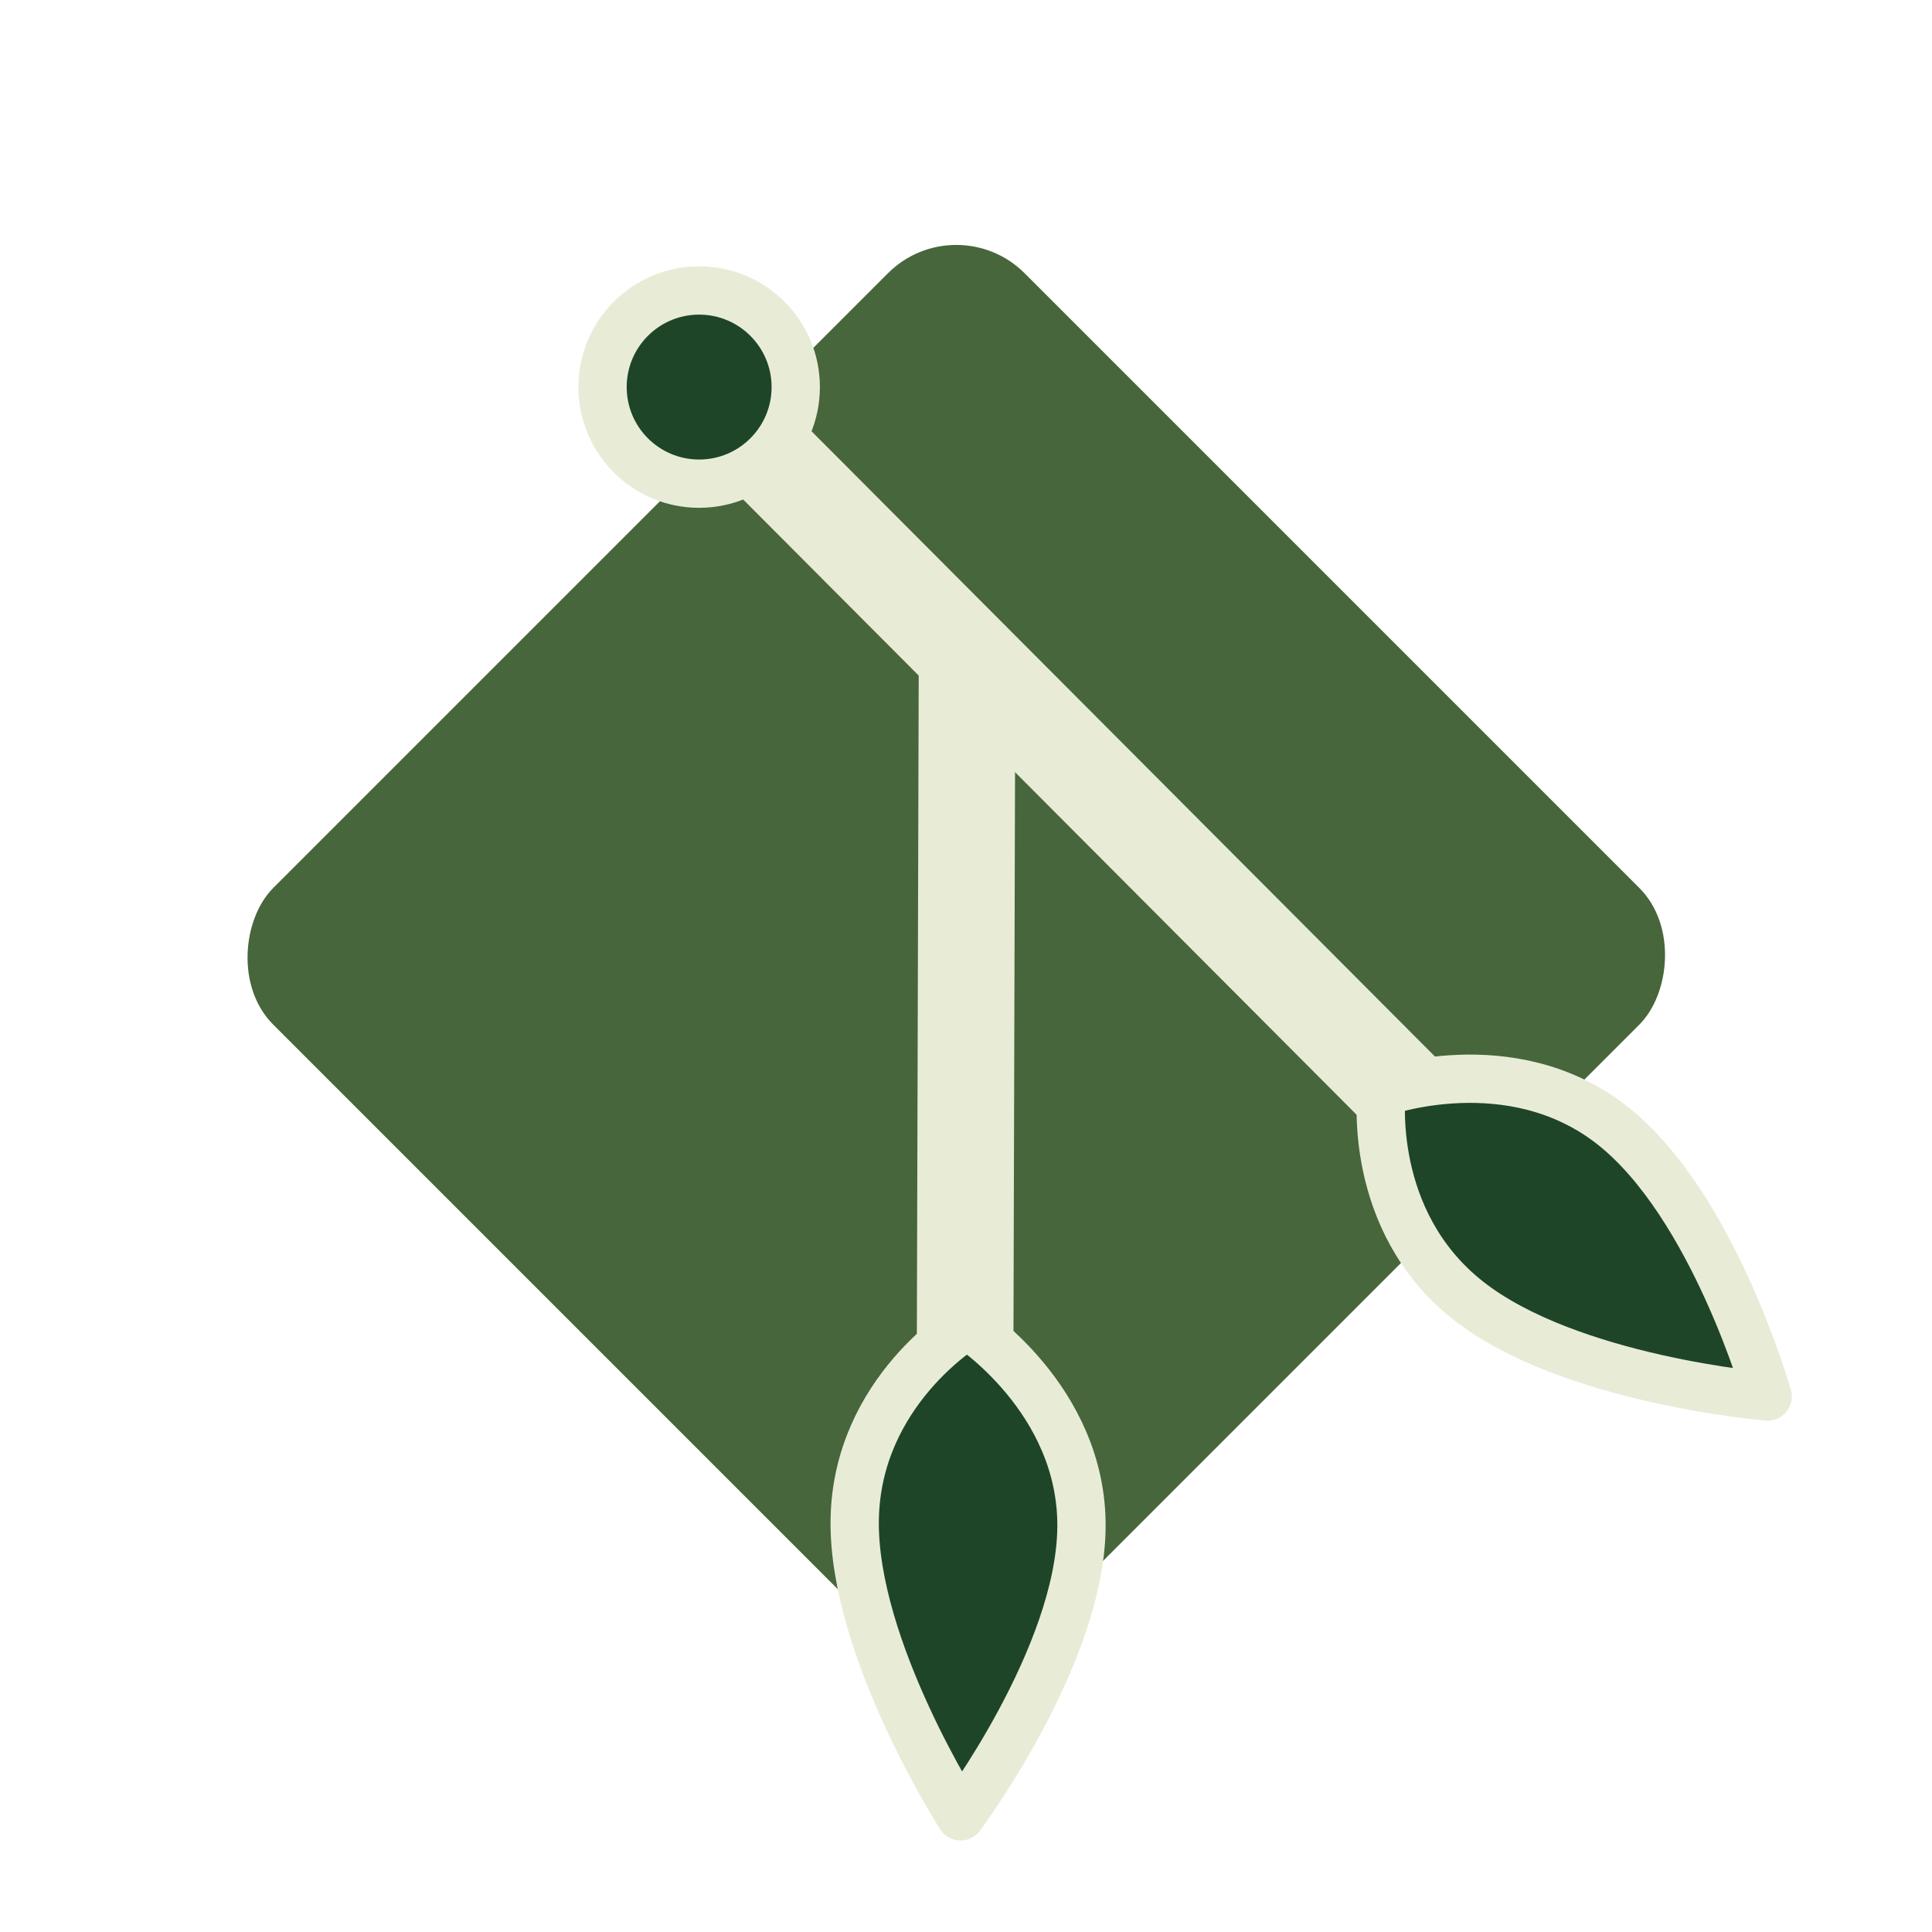
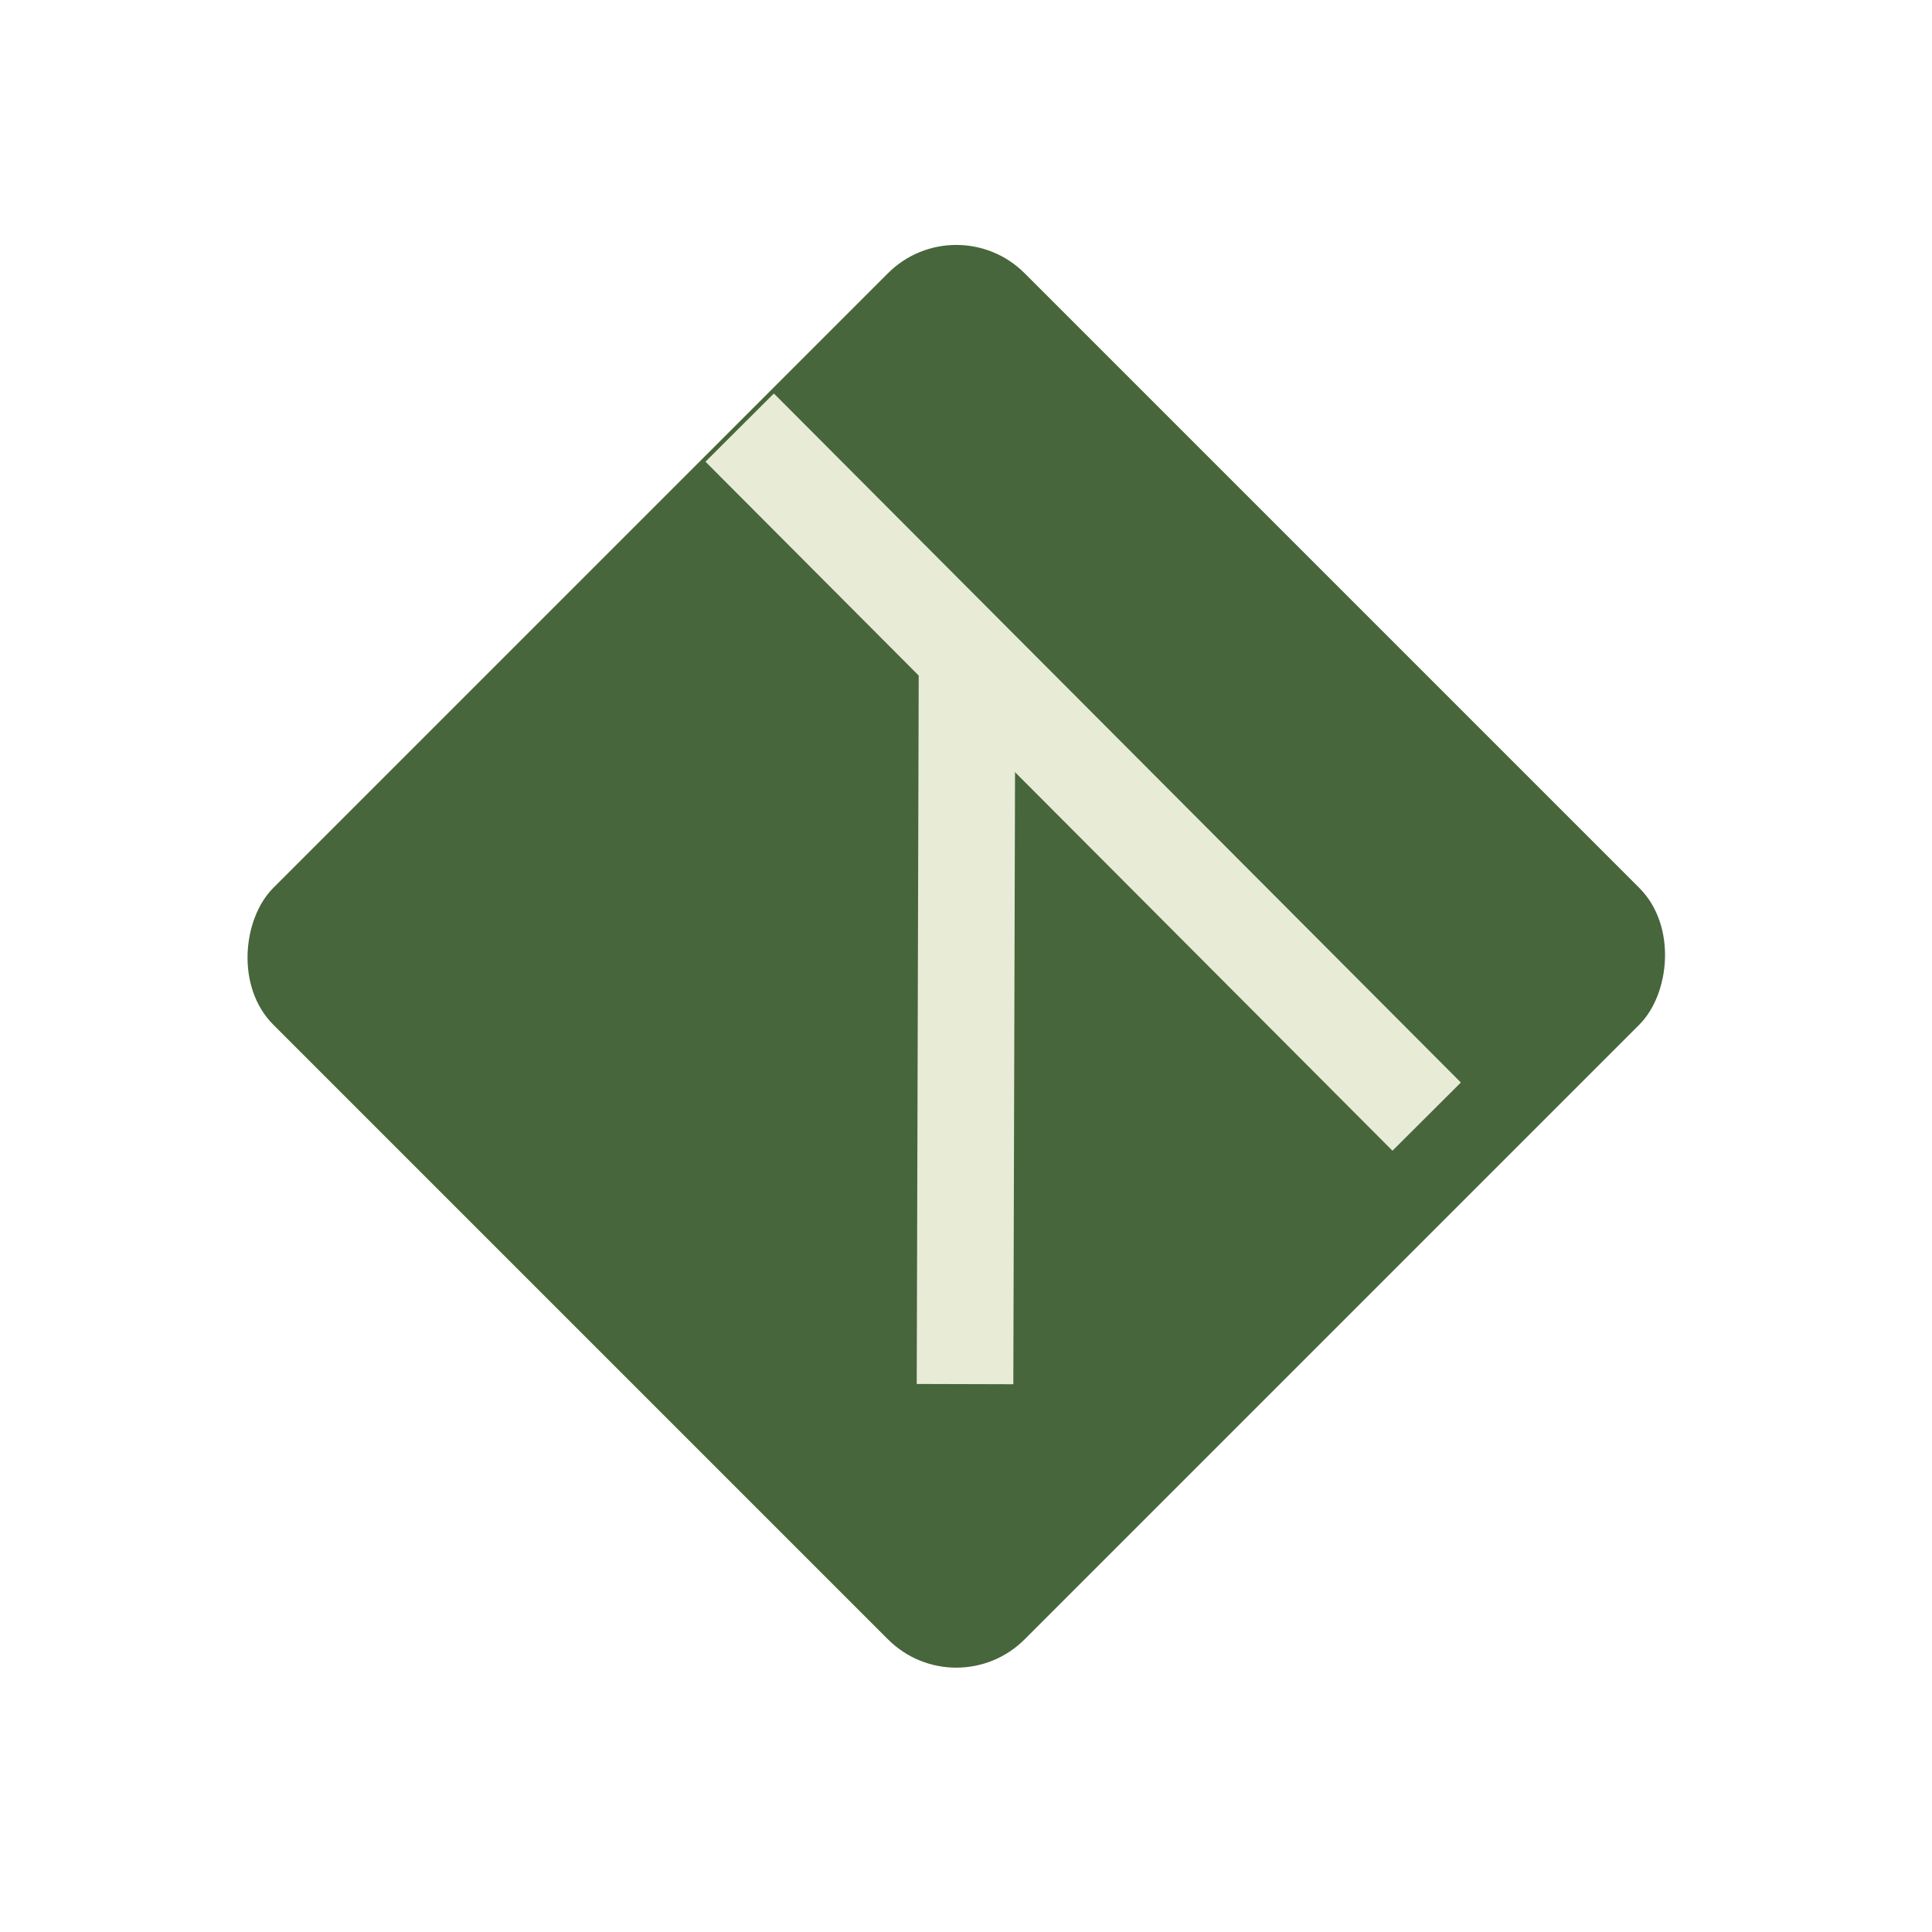
<svg xmlns="http://www.w3.org/2000/svg" xmlns:ns1="http://www.inkscape.org/namespaces/inkscape" xmlns:ns2="http://sodipodi.sourceforge.net/DTD/sodipodi-0.dtd" width="200mm" height="200mm" viewBox="0 0 200 200" version="1.1" id="svg1" ns1:version="1.4 (e7c3feb100, 2024-10-09)" ns2:docname="icon.svg">
  <ns2:namedview id="namedview1" pagecolor="#505050" bordercolor="#eeeeee" borderopacity="1" ns1:showpageshadow="0" ns1:pageopacity="0" ns1:pagecheckerboard="0" ns1:deskcolor="#505050" ns1:document-units="mm" ns1:zoom="1.2612213" ns1:cx="356.00414" ns1:cy="397.63046" ns1:window-width="1920" ns1:window-height="976" ns1:window-x="0" ns1:window-y="36" ns1:window-maximized="1" ns1:current-layer="layer1" />
  <defs id="defs1" />
  <g ns1:label="Layer 1" ns1:groupmode="layer" id="layer1">
    <rect style="fill:#47663b;fill-opacity:1;stroke-width:0.196" id="rect1" width="110" height="110" x="85" y="-55" ns1:label="rect1" rx="10" transform="rotate(45)" />
    <path style="fill:#ad663b;fill-opacity:1;stroke:#e8ecd7;stroke-width:10;stroke-dasharray:none;stroke-opacity:1" d="M 76.571,44.264 147.688,115.591" id="path1" ns2:nodetypes="cc" />
-     <circle style="fill:#1f4529;fill-opacity:1;stroke:#e8ecd7;stroke-width:5;stroke-linejoin:round;stroke-dasharray:none;stroke-opacity:1" id="path2" cx="72.375" cy="40.069" r="10" />
    <path style="fill:#1f4529;fill-opacity:1;stroke:#e8ecd7;stroke-width:10;stroke-linejoin:round;stroke-dasharray:none;stroke-opacity:1" d="M 100.108,68.599 C 99.899,143.282 99.899,143.282 99.899,143.282" id="path3" />
-     <path style="fill:#1f4529;fill-opacity:1;stroke:#e8ecd7;stroke-width:5;stroke-linejoin:round;stroke-dasharray:none;stroke-opacity:1" d="m 151.943,134.601 c -10.477,-8.28 -8.928,-21.511 -8.928,-21.511 0,0 13.365,-4.856 23.87,3.388 10.506,8.244 16.103,28.089 16.103,28.089 0,0 -20.568,-1.686 -31.045,-9.966 z" id="use11" ns1:tile-x0="145.04392" ns1:tile-y0="108.70926" ns2:nodetypes="scscs" />
-     <path style="fill:#1f4529;fill-opacity:1;stroke:#e8ecd7;stroke-width:5;stroke-linejoin:round;stroke-dasharray:none;stroke-opacity:1" d="m 88.48,157.317 c 0.207,-13.352 11.655,-20.164 11.655,-20.164 0,0 11.979,7.661 11.818,21.014 -0.161,13.353 -12.518,29.86 -12.518,29.86 0,0 -11.162,-17.358 -10.956,-30.71 z" id="use11-5" ns1:tile-x0="145.04392" ns1:tile-y0="108.70926" ns2:nodetypes="scscs" />
  </g>
</svg>